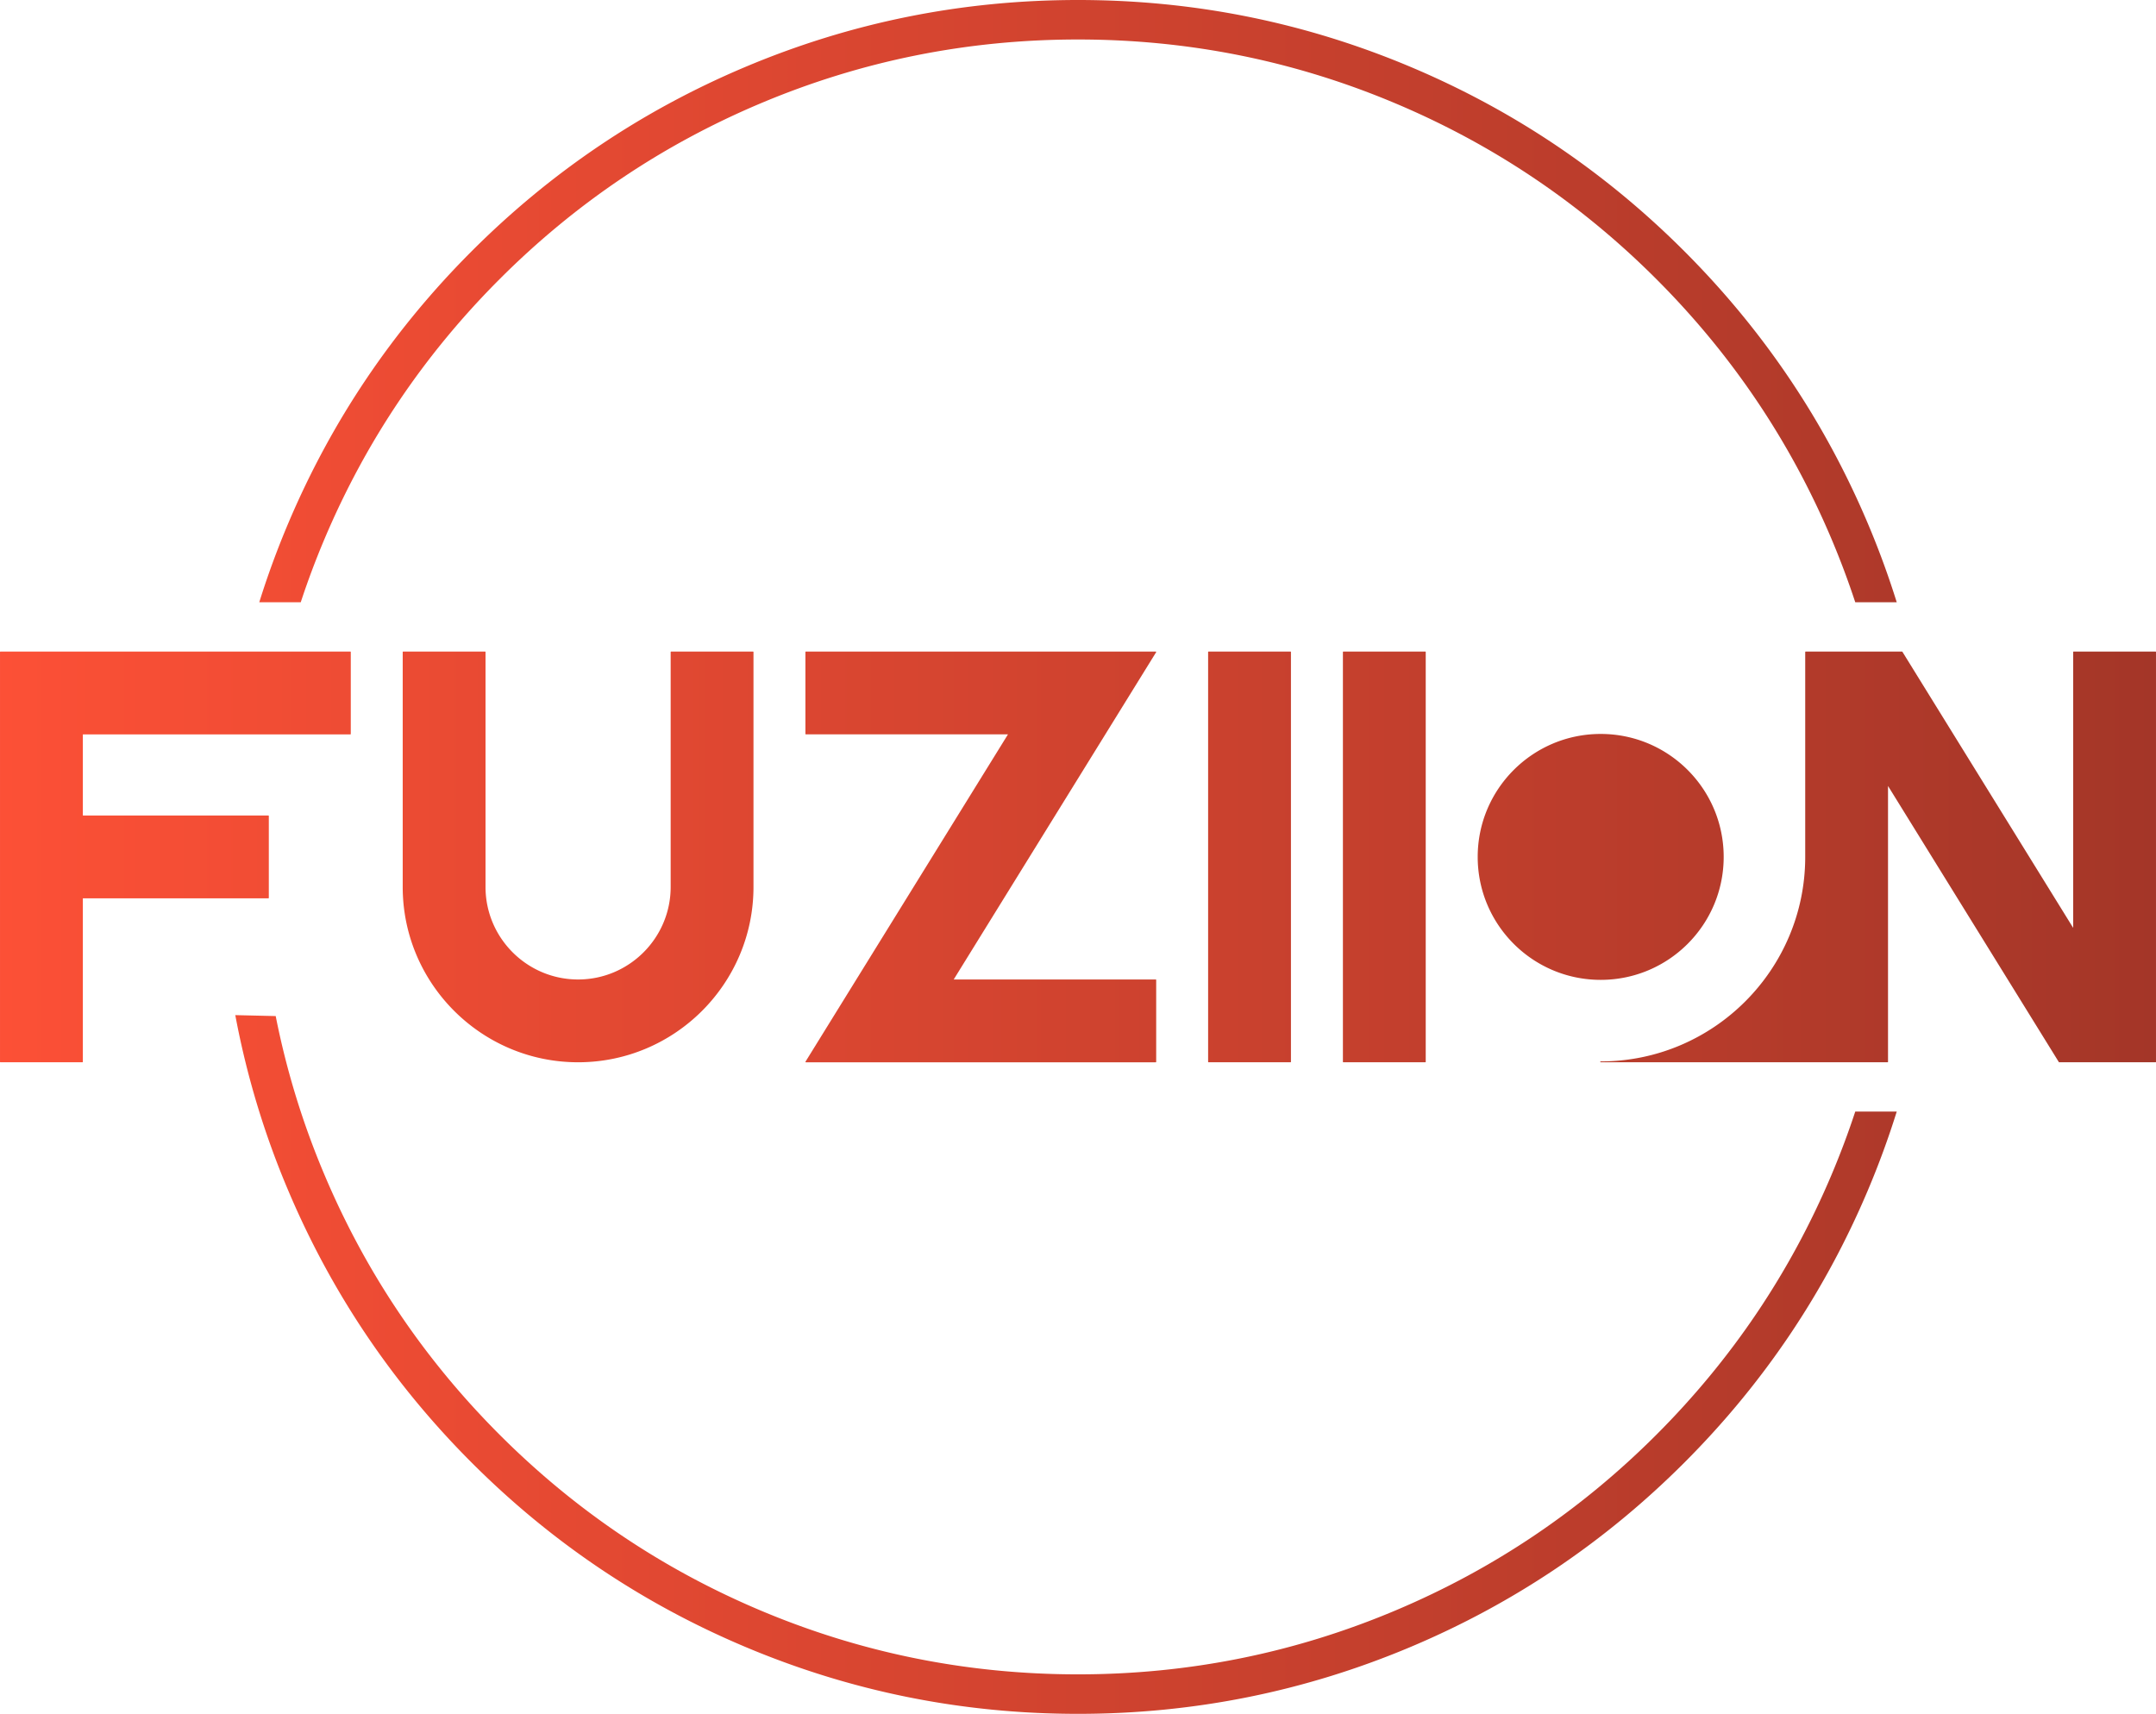
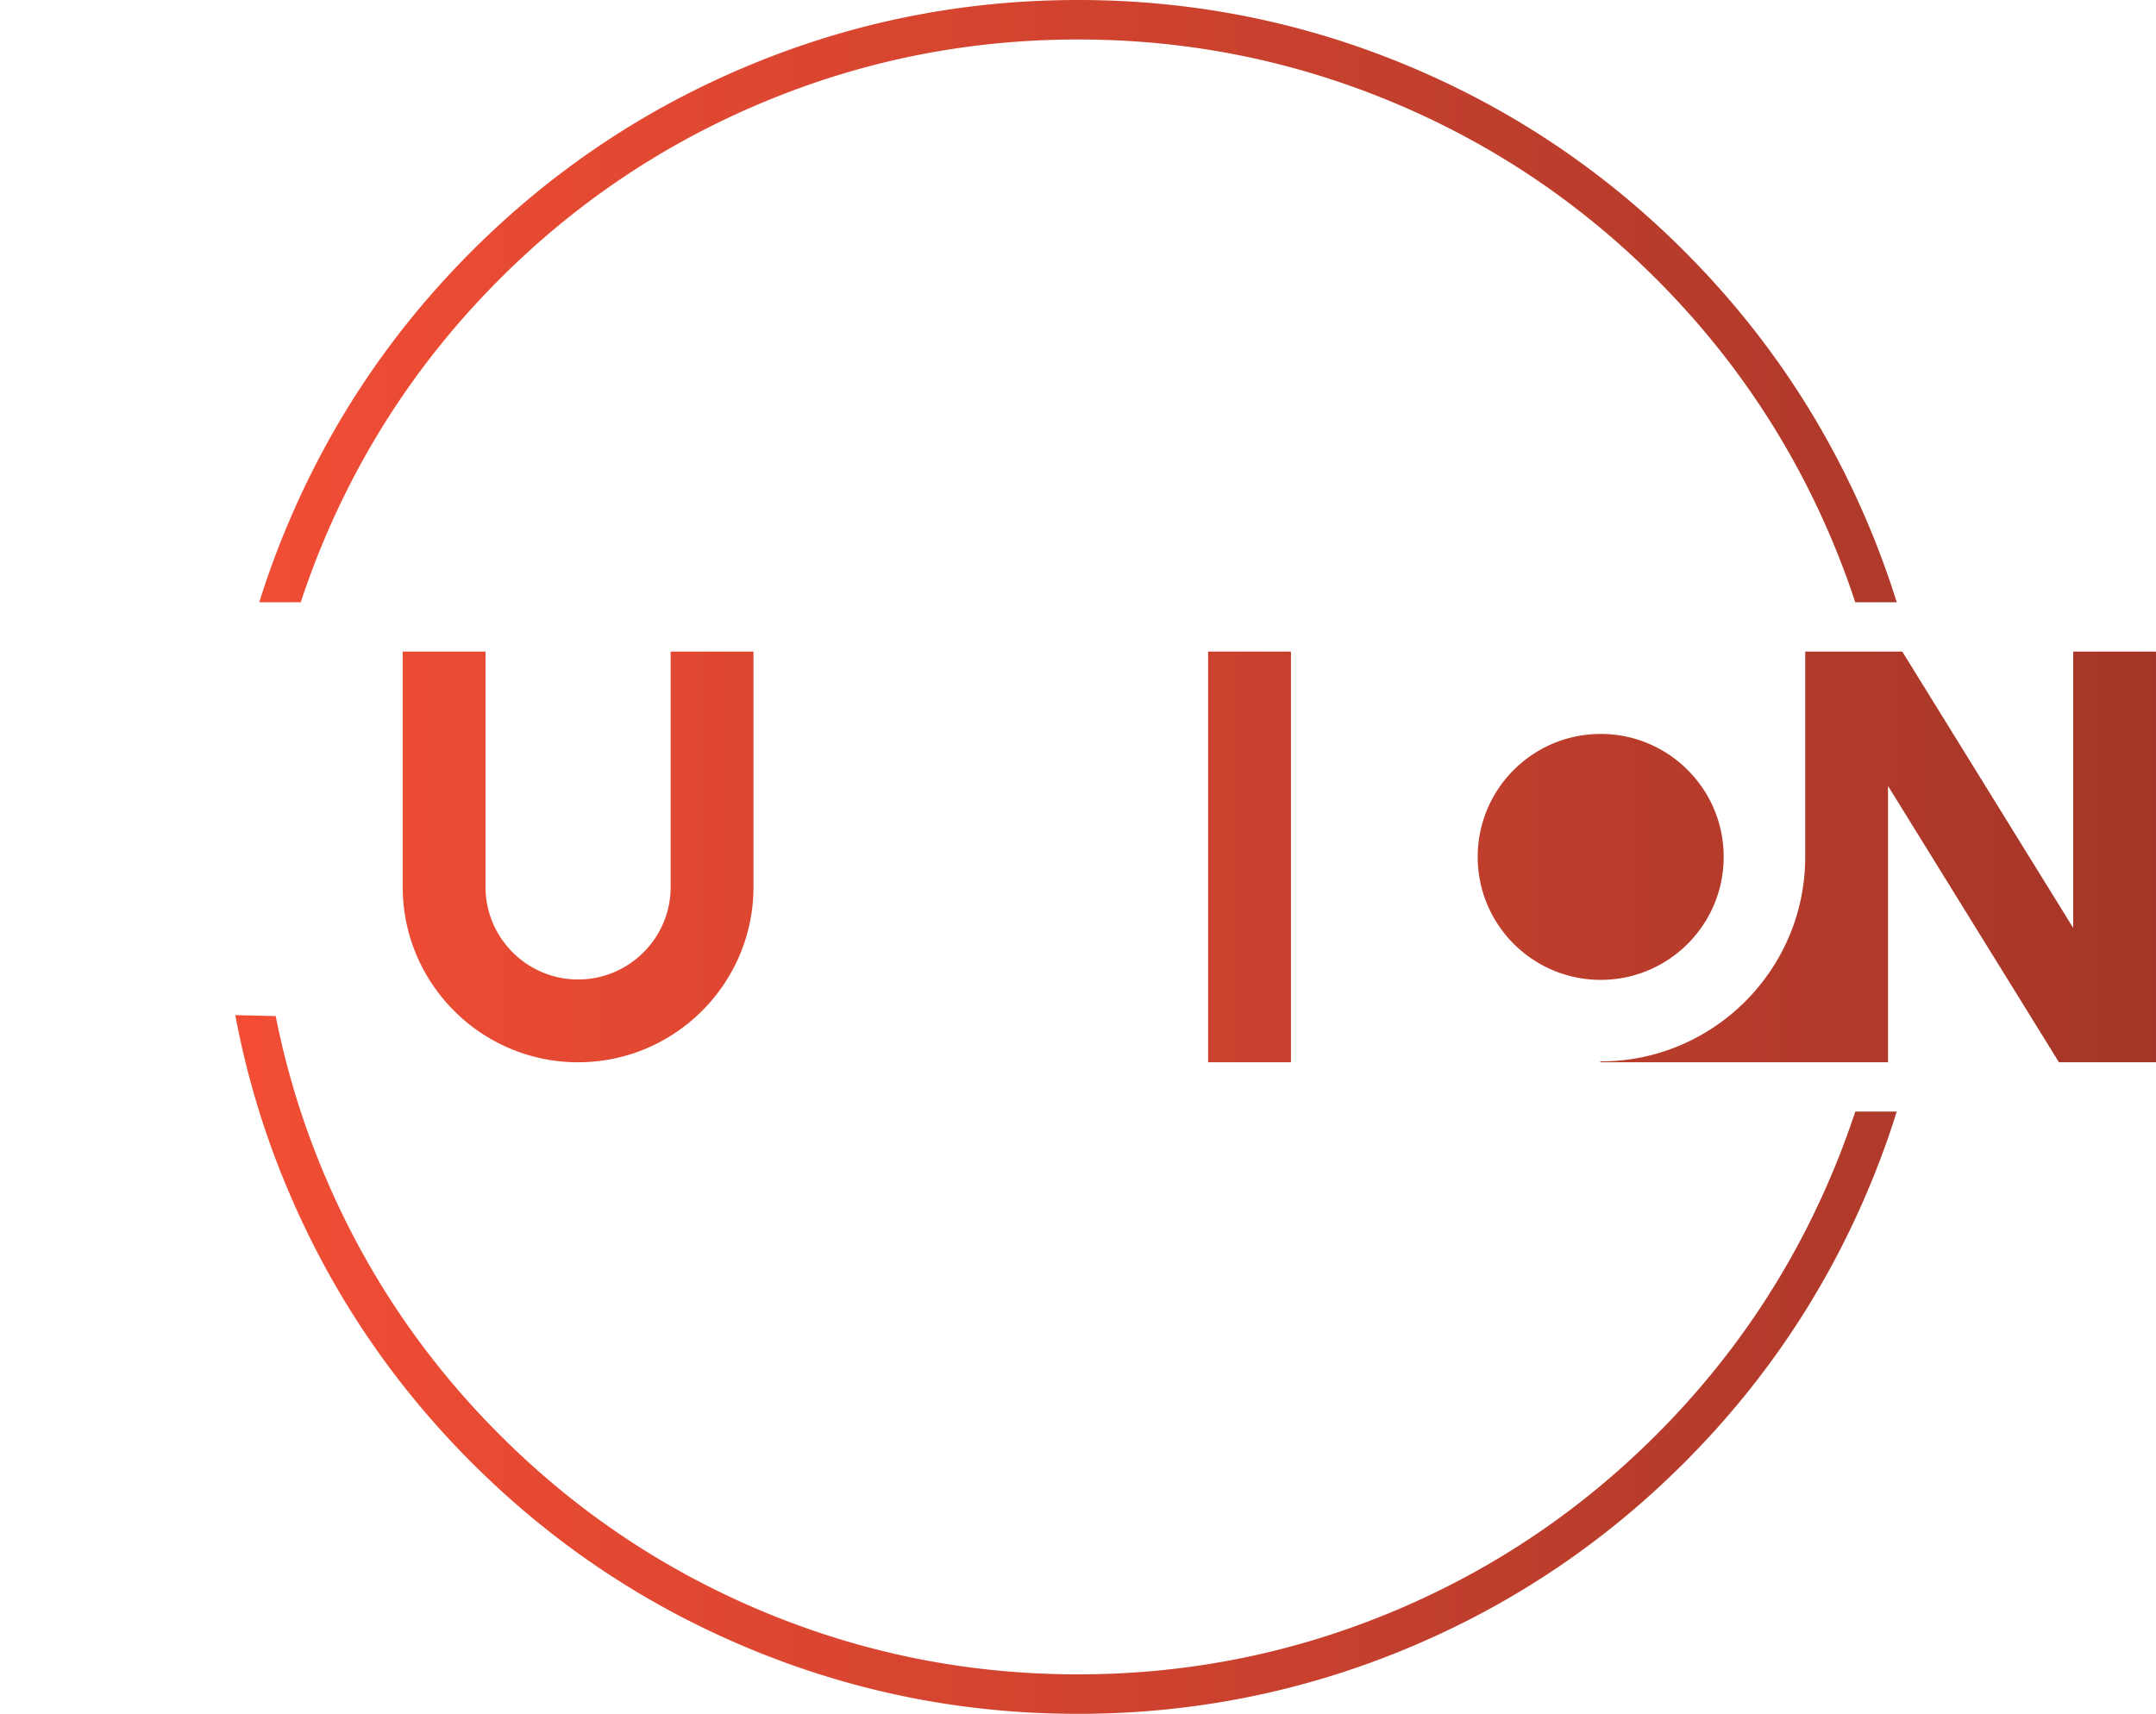
<svg xmlns="http://www.w3.org/2000/svg" viewBox="124.081 115 301.838 240">
  <defs>
    <linearGradient x1="124.081" y1="235" x2="425.919" y2="235" gradientUnits="userSpaceOnUse" id="gradient">
      <stop offset="0" stop-color="#fc5036" />
      <stop offset="1" stop-color="#a43628" />
    </linearGradient>
  </defs>
  <g fill="url(#gradient)">
    <g shape-rendering="geometricPrecision">
-       <path d="M124.14 263.756h11.48a.06.06 0 0 0 .06-.06V240.8h25.975a.06.06 0 0 0 .06-.06V229.26a.06.06 0 0 0-.06-.06H135.68v-11.359h37.45a.06.06 0 0 0 .06-.06v-11.478a.06.06 0 0 0-.06-.06h-48.988a.06.06 0 0 0-.06.06v57.393c0 .033.027.06.06.06z" />
      <path d="M229.508 206.244h-11.474a.06.06 0 0 0-.06.06v32.898c0 7.146-5.814 12.96-12.96 12.96-7.147 0-12.96-5.814-12.96-12.96v-32.898a.06.06 0 0 0-.06-.06H180.52a.06.06 0 0 0-.06.06v32.898c0 13.54 11.015 24.554 24.554 24.554 13.54 0 24.554-11.015 24.554-24.554v-32.898a.06.06 0 0 0-.06-.06z" />
-       <path d="M285.886 252.162h-28.288l28.339-45.826a.06.06 0 0 0-.05-.091h-48.989a.06.06 0 0 0-.06.06v11.47c0 .034.027.06.06.06h28.299l-28.345 45.832a.06.06 0 0 0 .05.091h48.984a.06.06 0 0 0 .06-.06v-11.476a.06.06 0 0 0-.06-.06z" />
      <path d="M293.277 263.756h11.475a.06.06 0 0 0 .06-.06v-57.393a.06.06 0 0 0-.06-.06h-11.475a.06.06 0 0 0-.06.06v57.393c0 .033.027.06.06.06z" />
-       <path d="M312.148 263.756h11.474a.06.06 0 0 0 .06-.06v-57.393a.06.06 0 0 0-.06-.06h-11.474a.06.06 0 0 0-.06.06v57.393c0 .033.027.06.06.06z" />
      <path d="M348.177 252.216c9.51 0 17.218-7.71 17.218-17.219 0-9.51-7.709-17.218-17.218-17.218-9.51 0-17.219 7.709-17.219 17.218 0 9.51 7.71 17.219 17.219 17.219zm77.682-45.973h-11.476a.06.06 0 0 0-.06.06v38.633l-23.909-38.665a.06.06 0 0 0-.05-.028H376.87a.06.06 0 0 0-.06.06v28.694c0 15.791-12.845 28.639-28.634 28.639a.06.06 0 0 0 0 .12h40.166a.06.06 0 0 0 .06-.06v-38.633l23.913 38.664a.06.06 0 0 0 .051.03h13.492a.06.06 0 0 0 .06-.06v-57.394a.06.06 0 0 0-.06-.06z" />
    </g>
    <path id="b1" class="b1" d="M190.147 150.147c11.071-11.071 23.786-19.643 38.143-25.716C243.155 118.144 258.725 115 275 115c16.275 0 31.845 3.144 46.71 9.431 14.357 6.073 27.071 14.645 38.143 25.716 11.071 11.071 19.643 23.786 25.716 38.143a120.577 120.577 0 0 1 4.054 11.05h-5.807a115.296 115.296 0 0 0-3.34-8.896c-5.793-13.695-13.97-25.824-24.533-36.387-10.563-10.563-22.692-18.74-36.387-24.533-14.177-5.996-29.029-8.994-44.556-8.994-15.527 0-30.38 2.998-44.556 8.994-13.695 5.793-25.824 13.97-36.387 24.533-10.563 10.563-18.74 22.692-24.533 36.387a115.288 115.288 0 0 0-3.34 8.897h-5.807a120.566 120.566 0 0 1 4.054-11.051c6.072-14.357 14.644-27.072 25.716-38.143zM385.57 281.71c-6.073 14.357-14.645 27.071-25.716 38.143-11.072 11.072-23.786 19.644-38.143 25.716C306.845 351.856 291.274 355 275 355s-31.845-3.144-46.71-9.431c-14.357-6.072-27.072-14.644-38.143-25.716-11.071-11.072-19.643-23.786-25.716-38.143a118.694 118.694 0 0 1-7.409-24.556l5.657.132a113.29 113.29 0 0 0 6.845 22.27c5.793 13.695 13.97 25.824 24.533 36.387 10.563 10.563 22.692 18.74 36.387 24.533 14.177 5.996 29.03 8.994 44.556 8.994 15.527 0 30.379-2.998 44.556-8.994 13.695-5.793 25.824-13.97 36.387-24.533 10.563-10.563 18.74-22.692 24.533-36.387a115.293 115.293 0 0 0 3.34-8.898h5.808a120.58 120.58 0 0 1-4.055 11.052z" />
  </g>
</svg>